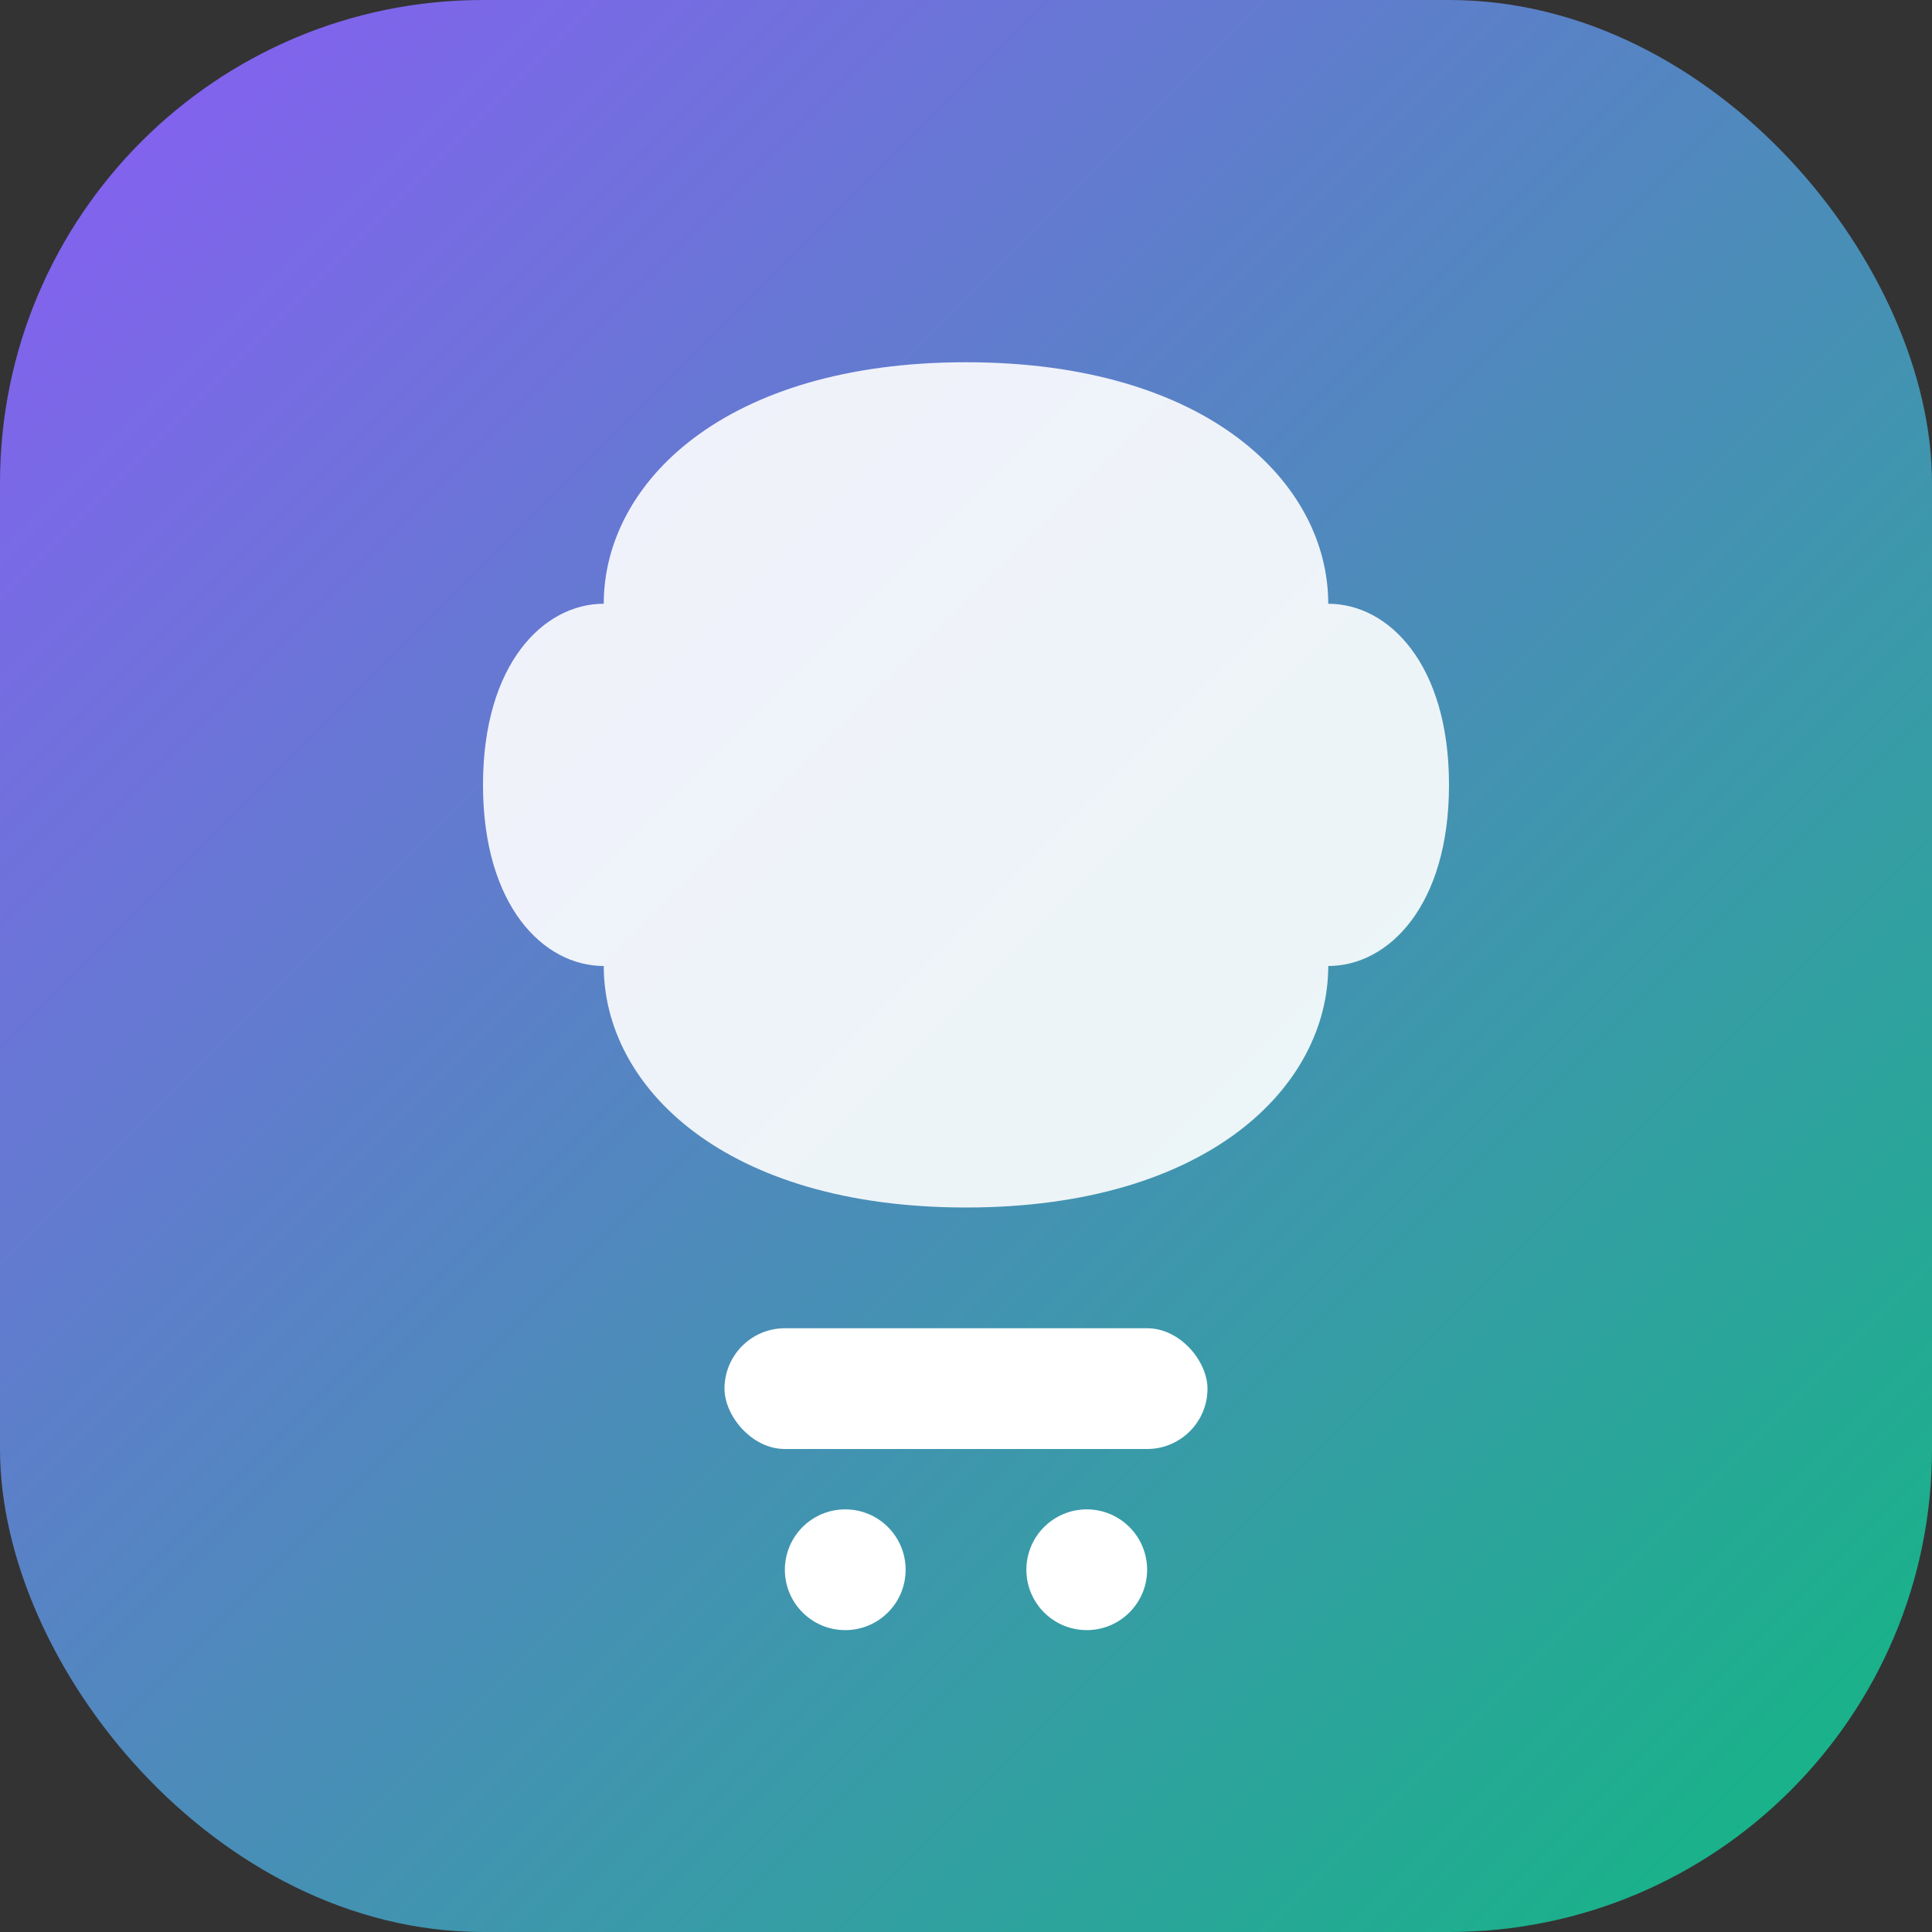
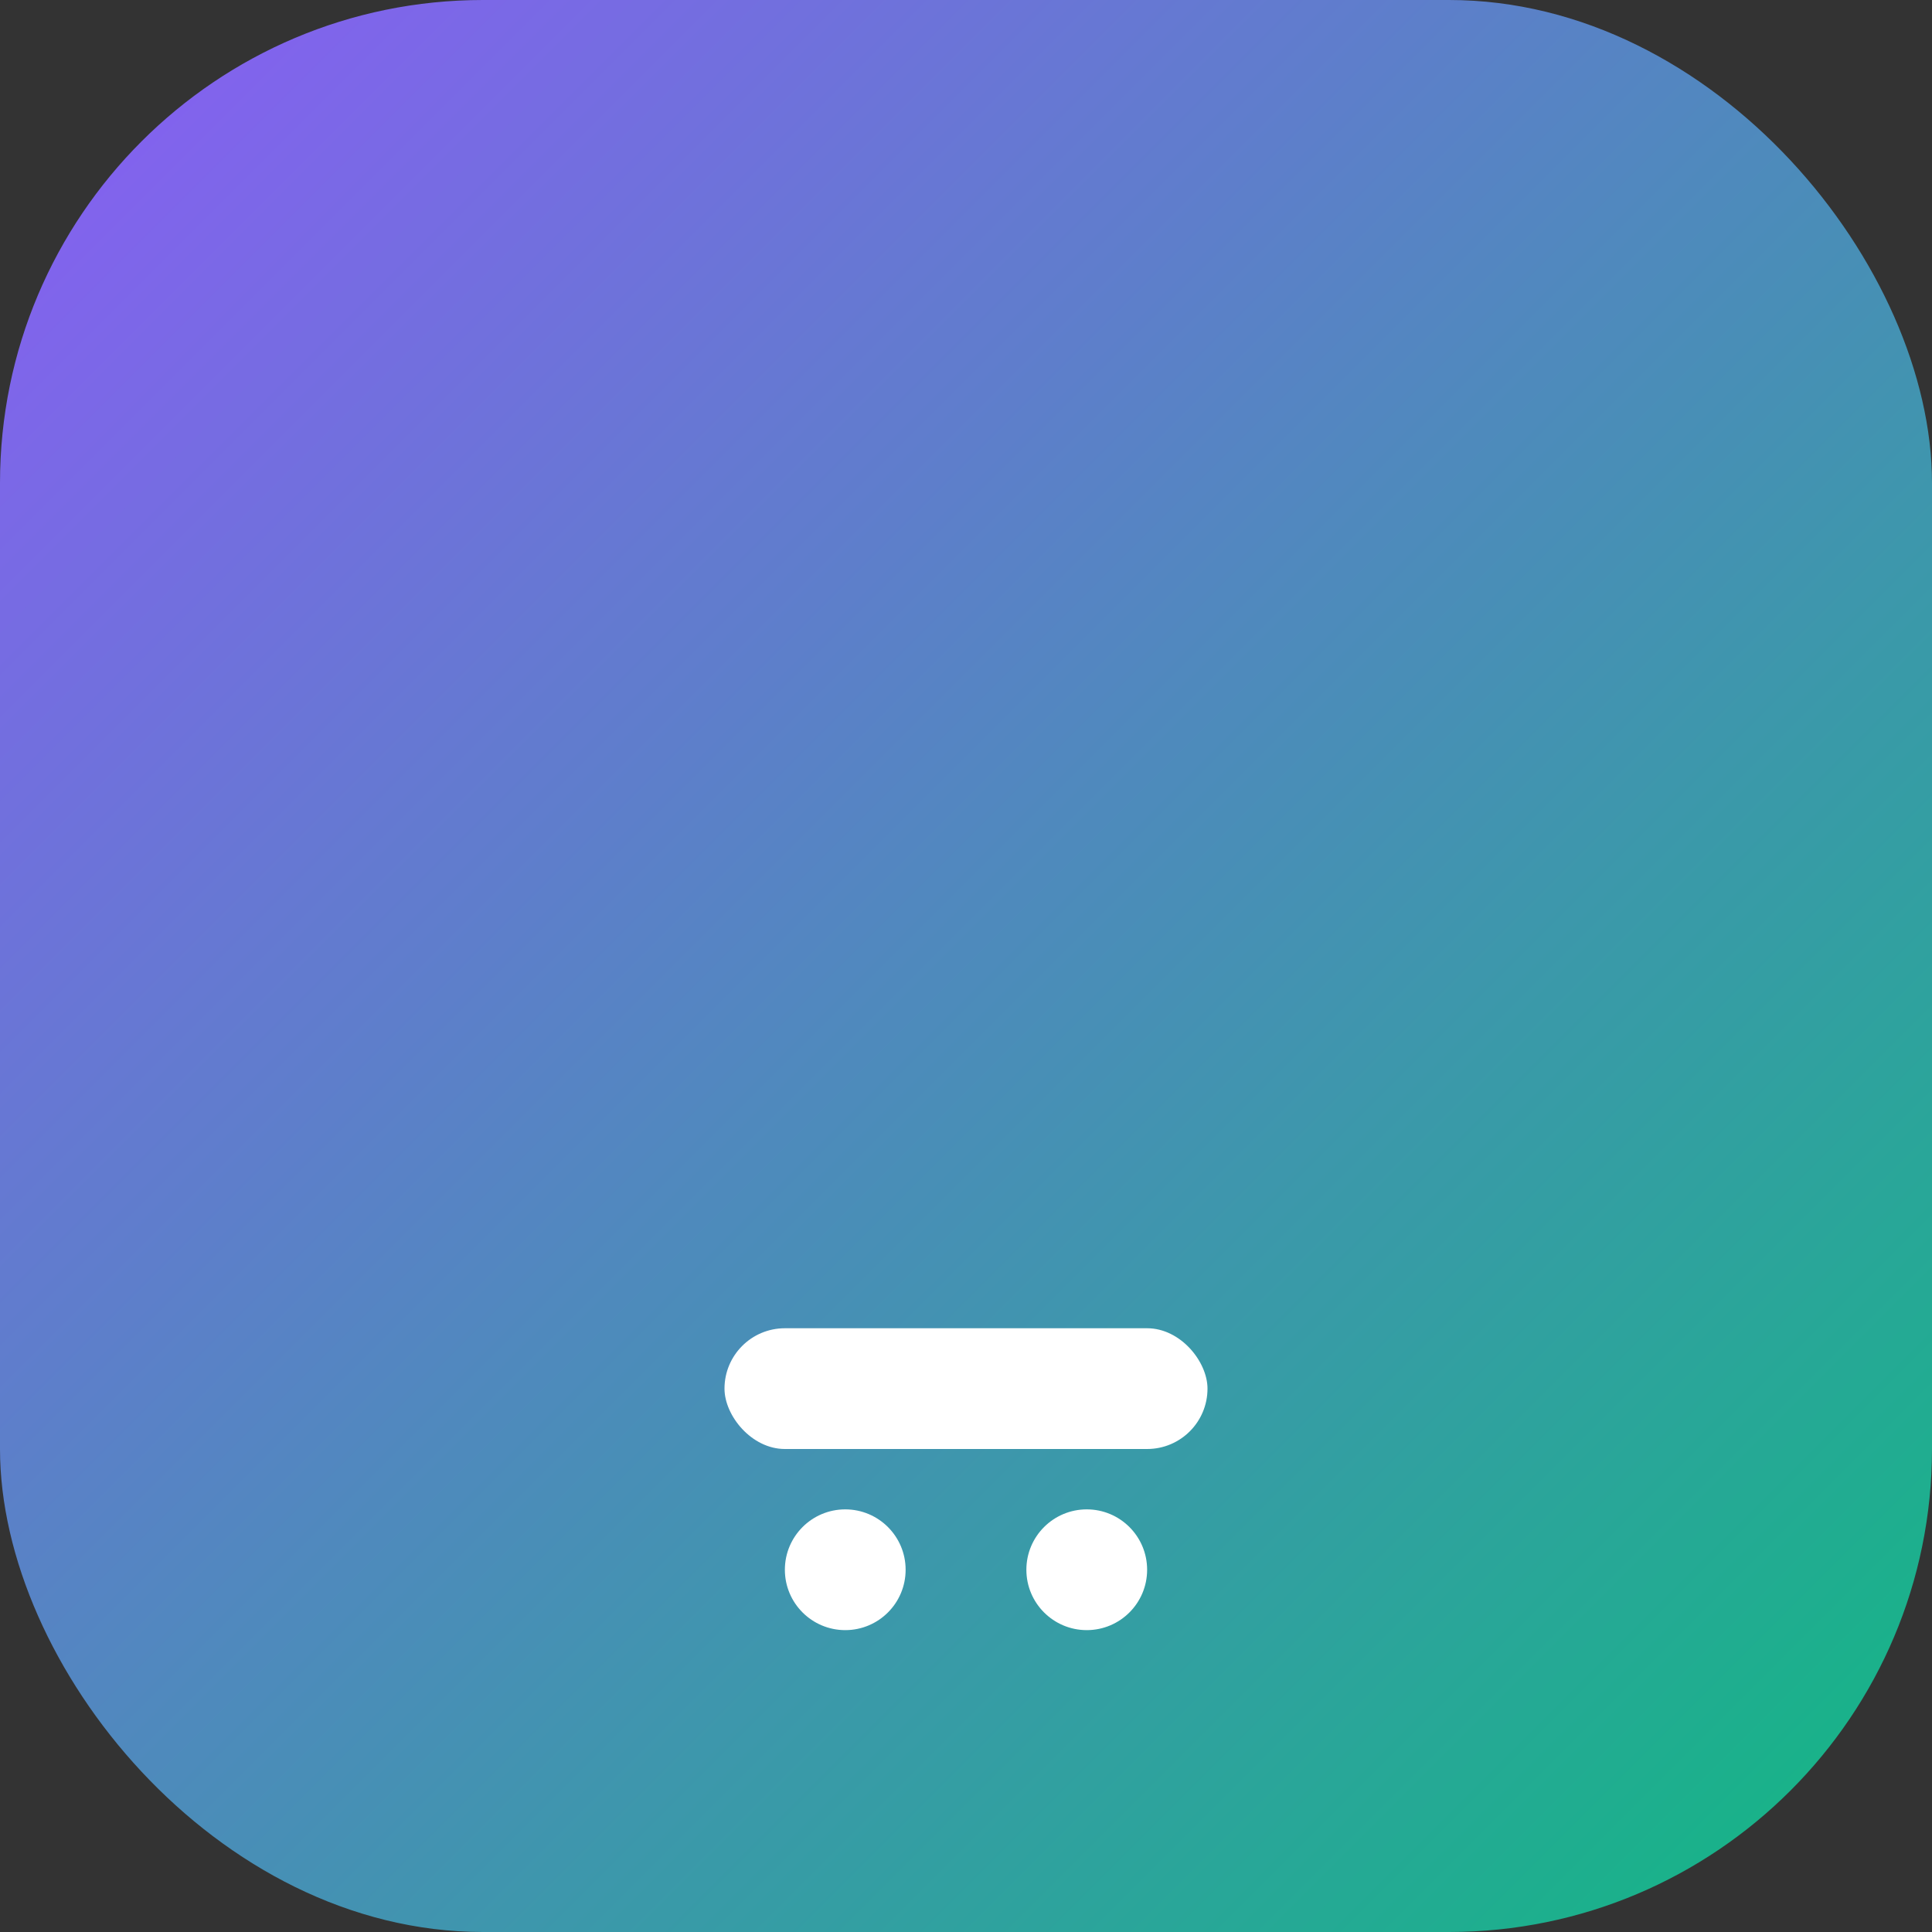
<svg xmlns="http://www.w3.org/2000/svg" viewBox="0 0 32 32">
  <rect x="0" y="0" width="32" height="32" fill="#333333" stroke="none" />
  <defs>
    <linearGradient id="toolboxGrad" x1="0%" y1="0%" x2="100%" y2="100%">
      <stop offset="0%" style="stop-color:#8B5CF6" />
      <stop offset="100%" style="stop-color:#10B981" />
    </linearGradient>
  </defs>
  <rect width="32" height="32" rx="8" fill="url(#toolboxGrad)" />
-   <path d="M10 10C10 8 12 6 16 6C20 6 22 8 22 10C23 10 24 11 24 13C24 15 23 16 22 16C22 18 20 20 16 20C12 20 10 18 10 16C9 16 8 15 8 13C8 11 9 10 10 10Z" fill="white" opacity="0.9" />
  <rect x="12" y="22" width="8" height="2" fill="white" rx="1" />
  <circle cx="14" cy="26" r="1" fill="white" />
  <circle cx="18" cy="26" r="1" fill="white" />
</svg>